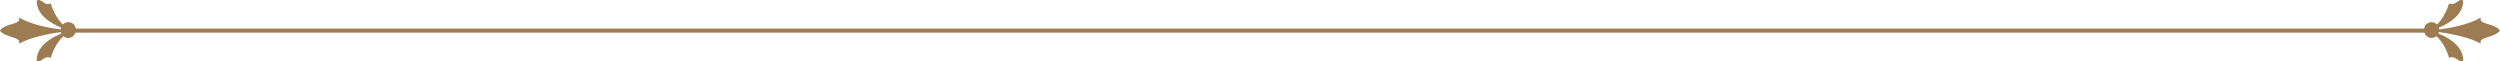
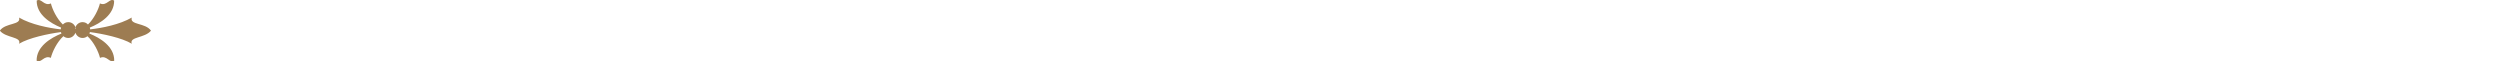
<svg xmlns="http://www.w3.org/2000/svg" id="_層_2" width="334.47" height="8.19" viewBox="0 0 334.47 8.19">
  <g id="_層_1-2">
-     <path d="M10.14,3.83c-.08-.5-.5-.87-1-.87-.29,0-.55,.12-.73,.32-.83-.8-1.41-2.04-1.6-2.82-.93,.41-1.27-.77-1.9-.38-.03,1.88,1.84,3.03,3.26,3.61-.02,.08-.04,.16-.05,.24-1.6-.18-3.95-.64-5.57-1.58,.32,1.03-1.82,.67-2.57,1.75,.81,1.01,2.94,.79,2.57,1.75,1.32-.79,3.87-1.33,5.6-1.56,.02,.07,.04,.13,.07,.2-1.43,.57-3.35,1.73-3.32,3.63,.63,.39,.97-.79,1.9-.38,.2-.8,.81-2.1,1.68-2.9,.18,.15,.4,.24,.65,.24,.44,0,.82-.3,.96-.71H324.36c.14,.42,.51,.71,.96,.71,.25,0,.47-.09,.65-.24,.87,.8,1.48,2.09,1.68,2.9,.93-.41,1.27,.77,1.9,.38,.03-1.9-1.89-3.06-3.32-3.63,.03-.06,.05-.13,.07-.2,1.73,.23,4.28,.77,5.6,1.56-.37-.96,1.76-.74,2.57-1.75-.75-1.08-2.88-.72-2.57-1.75-1.62,.94-3.97,1.4-5.57,1.58,0-.08-.02-.16-.05-.24,1.42-.57,3.29-1.73,3.26-3.61-.63-.39-.97,.79-1.9,.38-.19,.78-.77,2.02-1.6,2.82-.18-.2-.44-.32-.73-.32-.5,0-.91,.38-1,.87H10.14Z" style="fill:#9d7c52; fill-rule:evenodd;" />
+     <path d="M10.14,3.83c-.08-.5-.5-.87-1-.87-.29,0-.55,.12-.73,.32-.83-.8-1.41-2.04-1.6-2.82-.93,.41-1.27-.77-1.9-.38-.03,1.88,1.84,3.03,3.26,3.61-.02,.08-.04,.16-.05,.24-1.6-.18-3.95-.64-5.57-1.58,.32,1.03-1.82,.67-2.57,1.75,.81,1.01,2.94,.79,2.57,1.75,1.32-.79,3.87-1.33,5.6-1.56,.02,.07,.04,.13,.07,.2-1.43,.57-3.35,1.73-3.32,3.63,.63,.39,.97-.79,1.9-.38,.2-.8,.81-2.1,1.68-2.9,.18,.15,.4,.24,.65,.24,.44,0,.82-.3,.96-.71c.14,.42,.51,.71,.96,.71,.25,0,.47-.09,.65-.24,.87,.8,1.48,2.09,1.68,2.9,.93-.41,1.27,.77,1.9,.38,.03-1.9-1.89-3.06-3.32-3.63,.03-.06,.05-.13,.07-.2,1.73,.23,4.28,.77,5.6,1.56-.37-.96,1.76-.74,2.57-1.75-.75-1.08-2.88-.72-2.57-1.75-1.62,.94-3.97,1.4-5.57,1.58,0-.08-.02-.16-.05-.24,1.42-.57,3.29-1.73,3.26-3.61-.63-.39-.97,.79-1.9,.38-.19,.78-.77,2.02-1.6,2.82-.18-.2-.44-.32-.73-.32-.5,0-.91,.38-1,.87H10.14Z" style="fill:#9d7c52; fill-rule:evenodd;" />
  </g>
</svg>